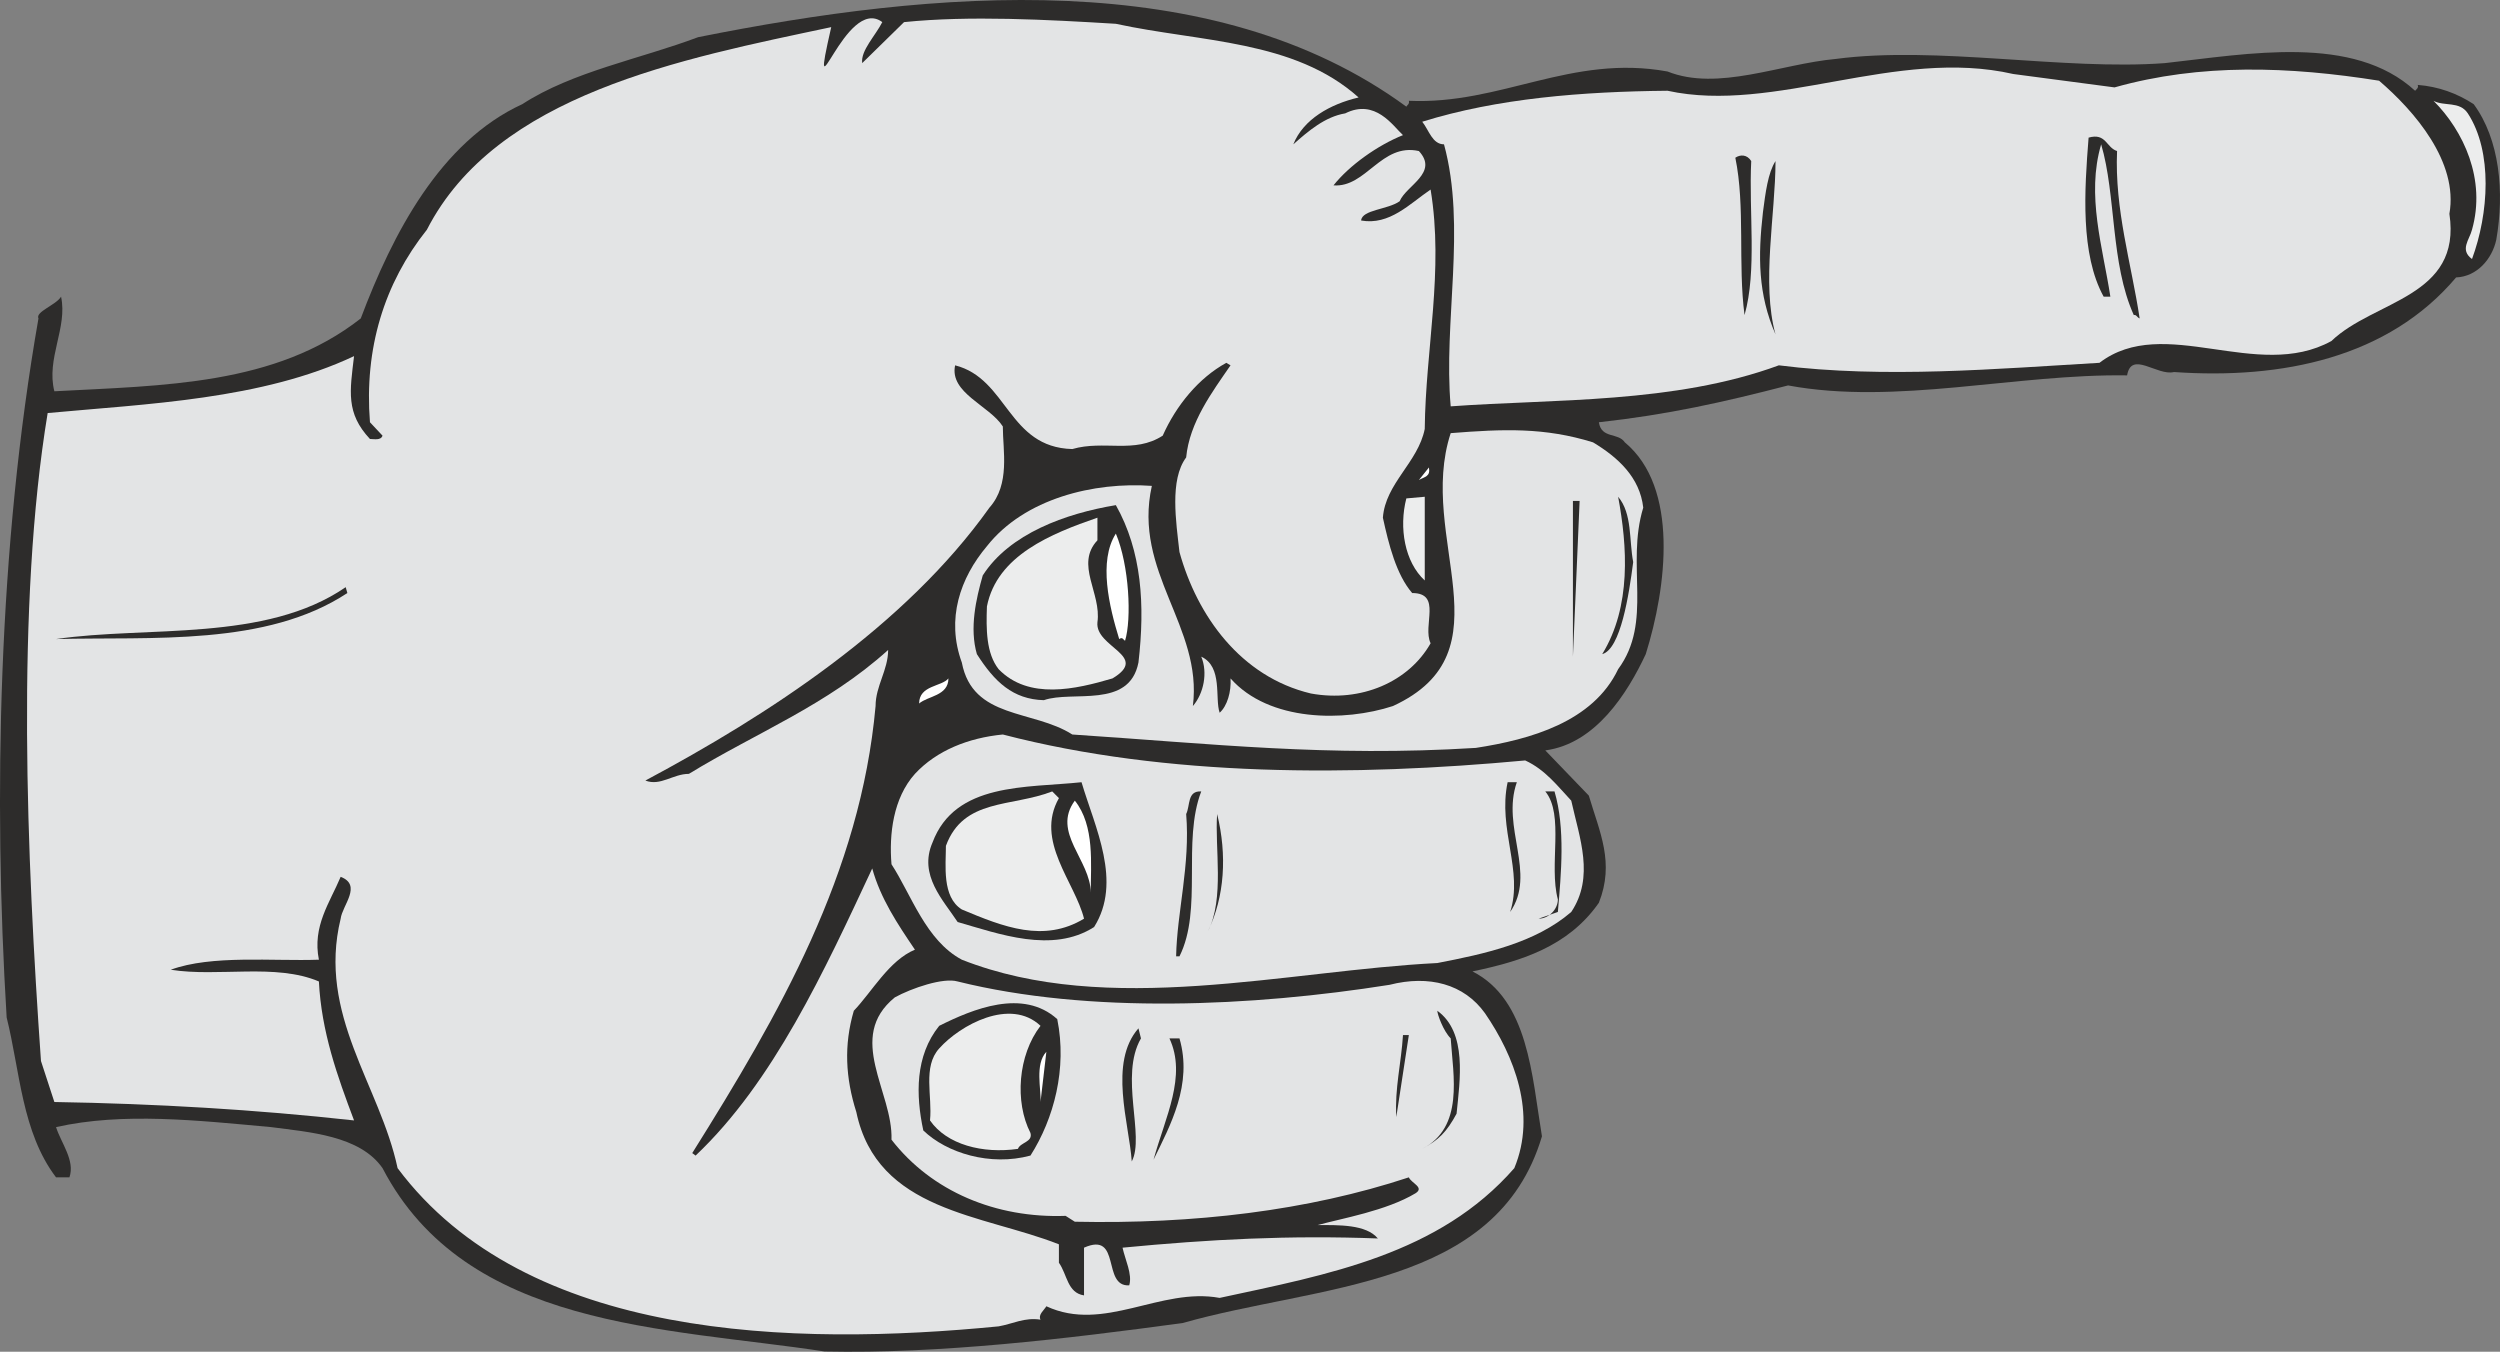
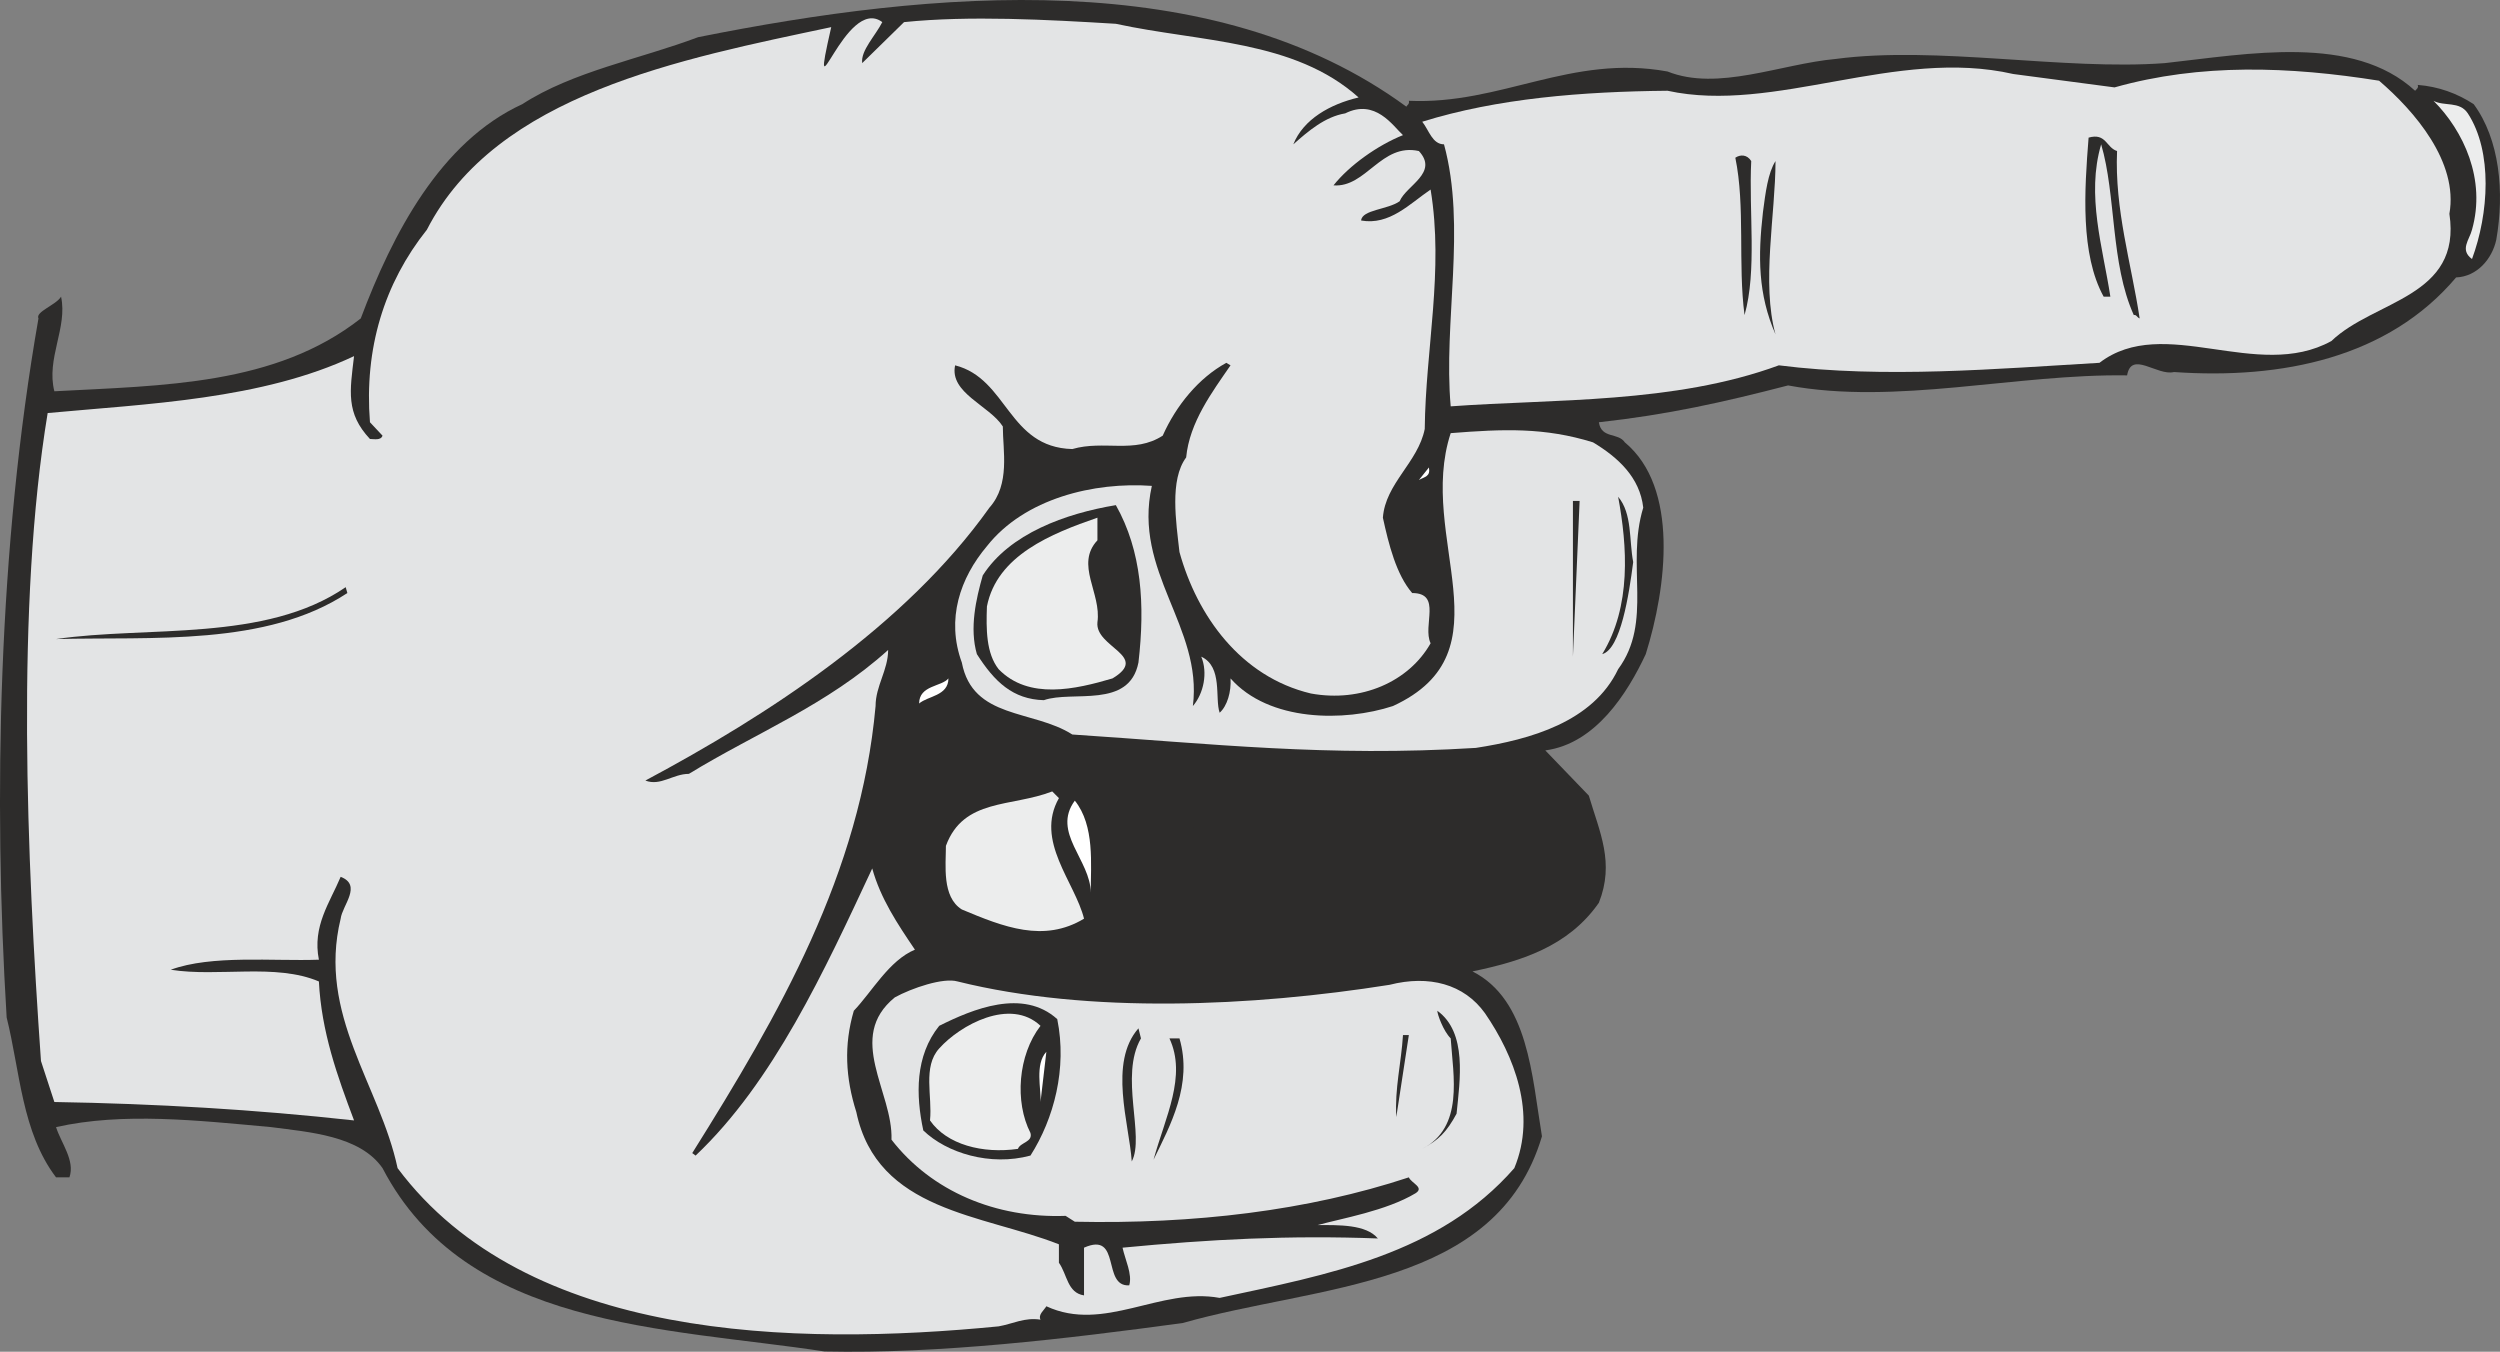
<svg xmlns="http://www.w3.org/2000/svg" width="286.693" height="155.015" viewBox="0 0 215.02 116.261">
  <rect x="0" y="0" width="215.02" height="116.261" fill="#808080" stroke="none" />
  <path d="M235.142 373.209c-7.056 3.24-11.16 11.16-13.896 18.432-7.344 5.76-16.992 5.76-26.352 6.264-.72-2.808 1.152-5.472.576-8.136-.432.72-2.232 1.296-1.944 1.872-3.456 19.728-3.888 41.184-2.736 60.12 1.152 4.608 1.296 9.864 4.248 13.752h1.152c.504-1.44-.72-2.952-1.152-4.32 5.76-1.296 12.168-.576 18.504 0 3.24.432 7.632.72 9.576 3.528 7.2 13.824 24.336 13.68 38.016 15.768 9.936.216 20.736-1.08 30.816-2.448 11.592-3.312 27-2.952 30.888-16.056-.864-5.184-1.152-11.736-5.976-14.184 4.104-.864 8.208-2.088 10.872-5.904 1.368-3.456.072-6.048-.864-9.216l-3.744-3.888c4.32-.576 7.056-4.896 8.64-8.28 1.8-5.76 2.88-14.328-1.8-18.216-.576-.864-2.016-.288-2.232-1.728 5.904-.648 10.728-1.728 16.272-3.168 9.288 1.728 19.584-1.008 29.16-.864.36-2.16 2.592.072 4.032-.288 9.288.648 18.432-1.224 24.264-8.136 1.8-.072 3.096-1.584 3.456-3.24.72-4.104.288-8.64-1.944-11.664-1.44-.936-3.024-1.512-4.824-1.656.144.216-.144.432-.216.504-5.328-4.896-14.328-3.168-21.528-2.376-8.712.648-19.584-1.512-28.296-.36-4.752.432-10.152 2.808-14.472 1.08-8.28-1.512-14.328 2.88-22.248 2.52.072.288-.144.36-.216.504-16.704-12.24-40.752-10.008-60.912-5.976-4.968 1.872-10.8 2.952-15.12 5.76z" style="fill:#2d2c2b" transform="translate(-190.218 -364.252)" />
  <path d="M264.374 369.68c-.144-1.08 1.152-2.375 1.728-3.527-3.168-2.376-6.408 9.288-4.392.432-12.888 2.736-28.8 5.76-34.776 17.424-3.672 4.608-5.4 10.224-4.896 16.56l1.08 1.152c-.144.432-.72.288-1.08.288-2.088-2.232-1.728-4.104-1.368-7.128-7.92 3.744-17.856 4.104-26.352 4.896-2.736 16.56-1.8 38.232-.576 55.728l1.152 3.528c8.712.144 17.28.648 25.776 1.584-1.44-3.816-2.808-7.632-3.024-11.952-3.744-1.584-8.64-.36-12.744-1.008 3.528-1.296 8.784-.72 12.744-.864-.576-2.88.936-4.896 1.872-7.128 1.872.72.144 2.448 0 3.6-2.016 8.28 3.384 14.328 4.896 21.456 11.088 14.832 34.056 15.336 51.696 13.608 1.224-.216 2.232-.792 3.6-.576-.216-.432.288-.792.504-1.152 4.968 2.304 9.792-1.656 14.904-.72 9.36-2.016 18.864-3.744 25.344-11.16 1.944-4.68 0-9.648-2.52-13.32-1.8-2.52-4.824-3.312-8.208-2.448-11.808 1.872-25.848 2.52-37.152-.288-1.224-.36-3.96.576-5.4 1.368-4.248 3.456-.144 8.136-.288 12.24 3.456 4.464 9 6.768 14.976 6.552l.792.504c10.224.216 20.016-.936 28.728-3.816.216.504 1.368.864.576 1.368-2.52 1.512-6.336 2.16-8.424 2.736 1.8 0 4.176-.072 5.184 1.152-7.56-.288-14.472.072-21.96.792.216 1.008.864 2.304.576 3.24-2.376.144-.648-4.68-3.888-3.24v4.104c-1.44-.216-1.44-1.8-2.16-2.808v-1.584c-6.552-2.592-15.624-2.808-17.424-11.376-.936-2.952-1.08-5.76-.216-8.712 1.584-1.656 3.024-4.32 5.256-5.256-1.512-2.232-2.952-4.392-3.672-6.984-4.104 8.784-8.496 18.36-15.192 24.696l-.288-.216c7.488-11.952 14.472-24.048 15.768-38.448 0-1.728 1.08-3.096 1.08-4.824-5.256 4.752-11.376 7.128-17.136 10.656-1.368 0-2.448 1.08-3.744.576 10.512-5.616 22.32-13.248 29.592-23.472 1.8-2.016 1.152-4.896 1.152-6.984-1.152-1.8-4.608-2.88-4.104-5.256 4.536 1.152 4.536 7.056 10.08 7.2 2.736-.792 5.328.432 7.776-1.152 1.152-2.592 3.096-4.968 5.472-6.264l.36.216c-1.584 2.304-3.528 4.896-3.816 7.92-1.44 1.944-.864 5.544-.576 8.136 1.512 5.472 5.256 10.728 11.304 12.168 4.32.792 8.424-1.008 10.296-4.32-.72-1.512 1.008-4.32-1.584-4.32-1.368-1.584-2.016-4.176-2.52-6.48.216-2.952 3.024-4.752 3.6-7.632.072-6.912 1.656-13.608.504-20.592-1.8 1.224-3.528 3.096-5.976 2.664.072-.936 2.304-.936 3.312-1.656.576-1.368 3.384-2.448 1.656-4.32-3.24-.72-4.536 3.168-7.344 2.952 1.368-1.728 3.816-3.456 5.976-4.32-.864-.792-2.376-3.168-4.968-1.872-1.728.288-3.168 1.512-4.464 2.664.864-2.16 3.168-3.456 5.616-4.032-5.544-4.968-13.608-4.752-20.88-6.336-5.904-.36-12.6-.72-18.216-.144z" style="fill:#e3e4e5" transform="translate(-190.218 -364.252)" />
  <path d="M363.374 370.617c-10.08-2.304-20.52 3.456-29.736 1.44-7.344.072-14.616.648-21.096 2.664.576.72.864 1.944 1.872 1.944 1.944 7.128-.072 15.264.576 22.536 8.856-.648 19.224-.216 28.224-3.528 9.072 1.152 18.864.288 27.576-.216 5.544-4.248 13.536 1.656 19.944-1.872 3.672-3.528 11.232-3.744 10.152-10.944.792-4.464-3.024-8.856-6.048-11.448-7.704-1.224-15.336-1.512-22.752.576z" style="fill:#e3e4e5" transform="translate(-190.218 -364.252)" />
  <path d="M399.518 372.92c2.592 2.593 4.536 6.769 3.312 11.089-.216.864-1.08 1.728 0 2.52 1.44-3.888 1.8-9.216-.36-12.528-.72-1.08-2.016-.576-2.952-1.08z" style="fill:#eceded" transform="translate(-190.218 -364.252)" />
  <path d="M369.854 376.089c-.36 4.536-.72 10.008 1.296 13.68h.576c-.648-4.248-2.088-8.712-.792-13.104 1.296 4.392.792 10.224 2.808 14.688.216-.072.288.216.504.288-.72-4.752-2.16-9.36-1.944-14.4-.936-.288-.936-1.584-2.448-1.152zm-30.384 1.728c.864 4.176.216 9.144.792 13.536 1.08-3.816.36-8.856.576-13.248-.36-.576-.936-.576-1.368-.288zm2.376 4.68c-.432 3.816-.432 7.056 1.08 10.512-1.224-4.392 0-10.368 0-14.904-.648 1.008-.864 2.736-1.08 4.392z" style="fill:#2d2c2b" transform="translate(-190.218 -364.252)" />
  <path d="M314.99 401.505c-2.952 9 5.184 18.792-4.968 23.472-4.176 1.368-10.656 1.368-13.968-2.376.072 1.152-.288 2.376-.936 2.952-.432-1.224.288-3.96-1.584-4.824.576 1.368.216 3.168-.72 4.248.864-6.84-5.184-11.52-3.528-18.936-4.968-.36-10.944 1.08-14.184 5.184-2.304 2.736-3.528 6.264-2.16 10.008.936 4.896 6.12 4.032 9.504 6.192 12.024.792 21.96 1.944 34.704 1.152 4.68-.72 10.08-2.232 12.24-6.768 3.024-4.104.648-8.928 2.16-13.896-.288-2.592-2.16-4.32-4.32-5.616-4.176-1.296-7.704-1.152-12.24-.792z" style="fill:#e3e4e5" transform="translate(-190.218 -364.252)" />
  <path d="M312.254 405.537c.504-.288 1.008-.288.864-1.08z" style="fill:#fff" transform="translate(-190.218 -364.252)" />
  <path d="M328.022 420.513c1.584-.432 2.304-5.112 2.664-7.92-.36-1.872-.072-4.176-1.296-5.616.792 4.248 1.152 9.432-1.368 13.536z" style="fill:#2d2c2b" transform="translate(-190.218 -364.252)" />
-   <path d="M311.174 407.12c-.648 2.52-.144 5.473 1.584 7.057v-7.2z" style="fill:#eceded" transform="translate(-190.218 -364.252)" />
  <path d="m325.502 420.729.576-13.392h-.576zm-50.76-6.984c-.576 2.016-1.152 4.536-.504 6.768 1.512 2.376 3.096 3.888 5.76 3.96 2.448-.864 7.344.792 8.136-3.24.576-4.968.288-9.576-1.944-13.536-4.32.72-9.144 2.448-11.448 6.048z" style="fill:#2d2c2b" transform="translate(-190.218 -364.252)" />
  <path d="M275.102 416.409c-.072 1.944-.072 4.032 1.008 5.4 2.592 2.664 6.624 1.728 9.792.792 3.24-1.944-1.512-2.664-1.296-4.824.36-2.52-1.944-4.968 0-7.056v-1.944c-3.96 1.368-8.64 3.24-9.504 7.632z" style="fill:#eceded" transform="translate(-190.218 -364.252)" />
-   <path d="M286.478 419.217c.288-.216.36.072.504.144.576-1.872.36-6.48-.792-9.216-1.512 2.376-.576 6.264.288 9.072z" style="fill:#fff" transform="translate(-190.218 -364.252)" />
  <path d="M195.038 419.217c8.208-.216 18.072.648 25.056-3.96l-.144-.504c-6.912 4.752-17.064 3.312-24.912 4.464z" style="fill:#2d2c2b" transform="translate(-190.218 -364.252)" />
  <path d="M269.27 424.76c.72-.647 2.52-.647 2.52-2.16-.576.72-2.52.577-2.52 2.16z" style="fill:#fff" transform="translate(-190.218 -364.252)" />
-   <path d="M268.91 430.809c-1.872 2.088-2.232 5.184-2.016 7.776 1.728 2.664 2.952 6.552 6.048 8.208 12.6 4.968 27.936.936 40.896.288 4.104-.792 8.424-1.728 11.52-4.392 2.016-3.024.72-6.336 0-9.576-1.152-1.224-2.232-2.664-3.96-3.456-14.76 1.368-30.816 1.44-44.928-2.232-2.952.288-5.688 1.368-7.56 3.384z" style="fill:#e3e4e5" transform="translate(-190.218 -364.252)" />
  <path d="M319.886 431.529c-.864 4.032 1.368 7.632.216 11.16 2.304-3.312-.792-7.272.576-11.16zm-49.464 5.184c-1.224 2.808.936 4.968 2.16 6.84 3.528 1.008 8.136 2.736 11.736.432 2.448-3.888.072-8.568-1.08-12.456-4.752.504-10.872 0-12.816 5.184zm52.704-4.393c1.656 2.017.288 6.337 1.08 9.289 0 .864-.792 1.656-1.656 1.656l1.656-.576c.288-3.312.648-7.2-.288-10.368zm-30.888 1.945c.36 4.392-.792 8.424-.864 12.24h.288c2.016-4.032.216-9.864 1.872-14.184-1.224-.072-.936 1.224-1.296 1.944z" style="fill:#2d2c2b" transform="translate(-190.218 -364.252)" />
  <path d="M271.574 437c0 1.657-.36 4.393 1.368 5.473 3.6 1.512 7.056 2.88 10.512.792-.792-3.168-4.248-6.696-2.16-10.368l-.576-.576c-3.528 1.368-7.632.576-9.144 4.68z" style="fill:#eceded" transform="translate(-190.218 -364.252)" />
  <path d="M284.03 441.033c0-2.448.36-5.76-1.368-7.92-2.016 2.736 1.368 5.112 1.368 7.92z" style="fill:#fff" transform="translate(-190.218 -364.252)" />
  <path d="M294.11 444.345c1.44-2.952 1.656-6.552.792-10.08-.216 2.88.648 7.272-.792 10.08zm-23.112 8.135c-2.088 2.593-2.016 5.977-1.368 9 2.016 1.945 5.76 3.097 9.216 2.16 2.016-3.167 3.168-7.487 2.304-11.735-2.952-2.664-7.272-.864-10.152.576zm43.992 1.08c.216 3.24 1.152 7.633-2.448 9.505 1.44-.792 2.088-1.44 2.952-3.024.288-2.88.936-6.984-1.656-8.856 0 .288.504 1.728 1.152 2.376z" style="fill:#2d2c2b" transform="translate(-190.218 -364.252)" />
  <path d="M270.998 454.425c-1.44 1.584-.576 4.104-.792 6.192 1.44 2.088 4.536 2.88 7.56 2.448.216-.576 1.296-.576 1.08-1.368-1.368-2.664-1.08-6.696.864-9.216-2.592-2.448-6.912-.072-8.712 1.944z" style="fill:#eceded" transform="translate(-190.218 -364.252)" />
  <path d="M287.558 464.145c1.152-2.16-1.08-7.344.792-10.584l-.216-.864c-2.592 2.952-.792 8.208-.576 11.448zm23.328-10.872c-.144 2.376-.72 4.608-.576 7.056l1.08-7.056zm-20.088.287c1.512 3.24-.36 6.769-1.368 10.44 1.44-2.951 3.384-6.48 2.232-10.44z" style="fill:#2d2c2b" transform="translate(-190.218 -364.252)" />
  <path d="m279.71 459.033.504-4.32c-1.008 1.08-.432 3.24-.504 4.32z" style="fill:#fff" transform="translate(-190.218 -364.252)" />
</svg>